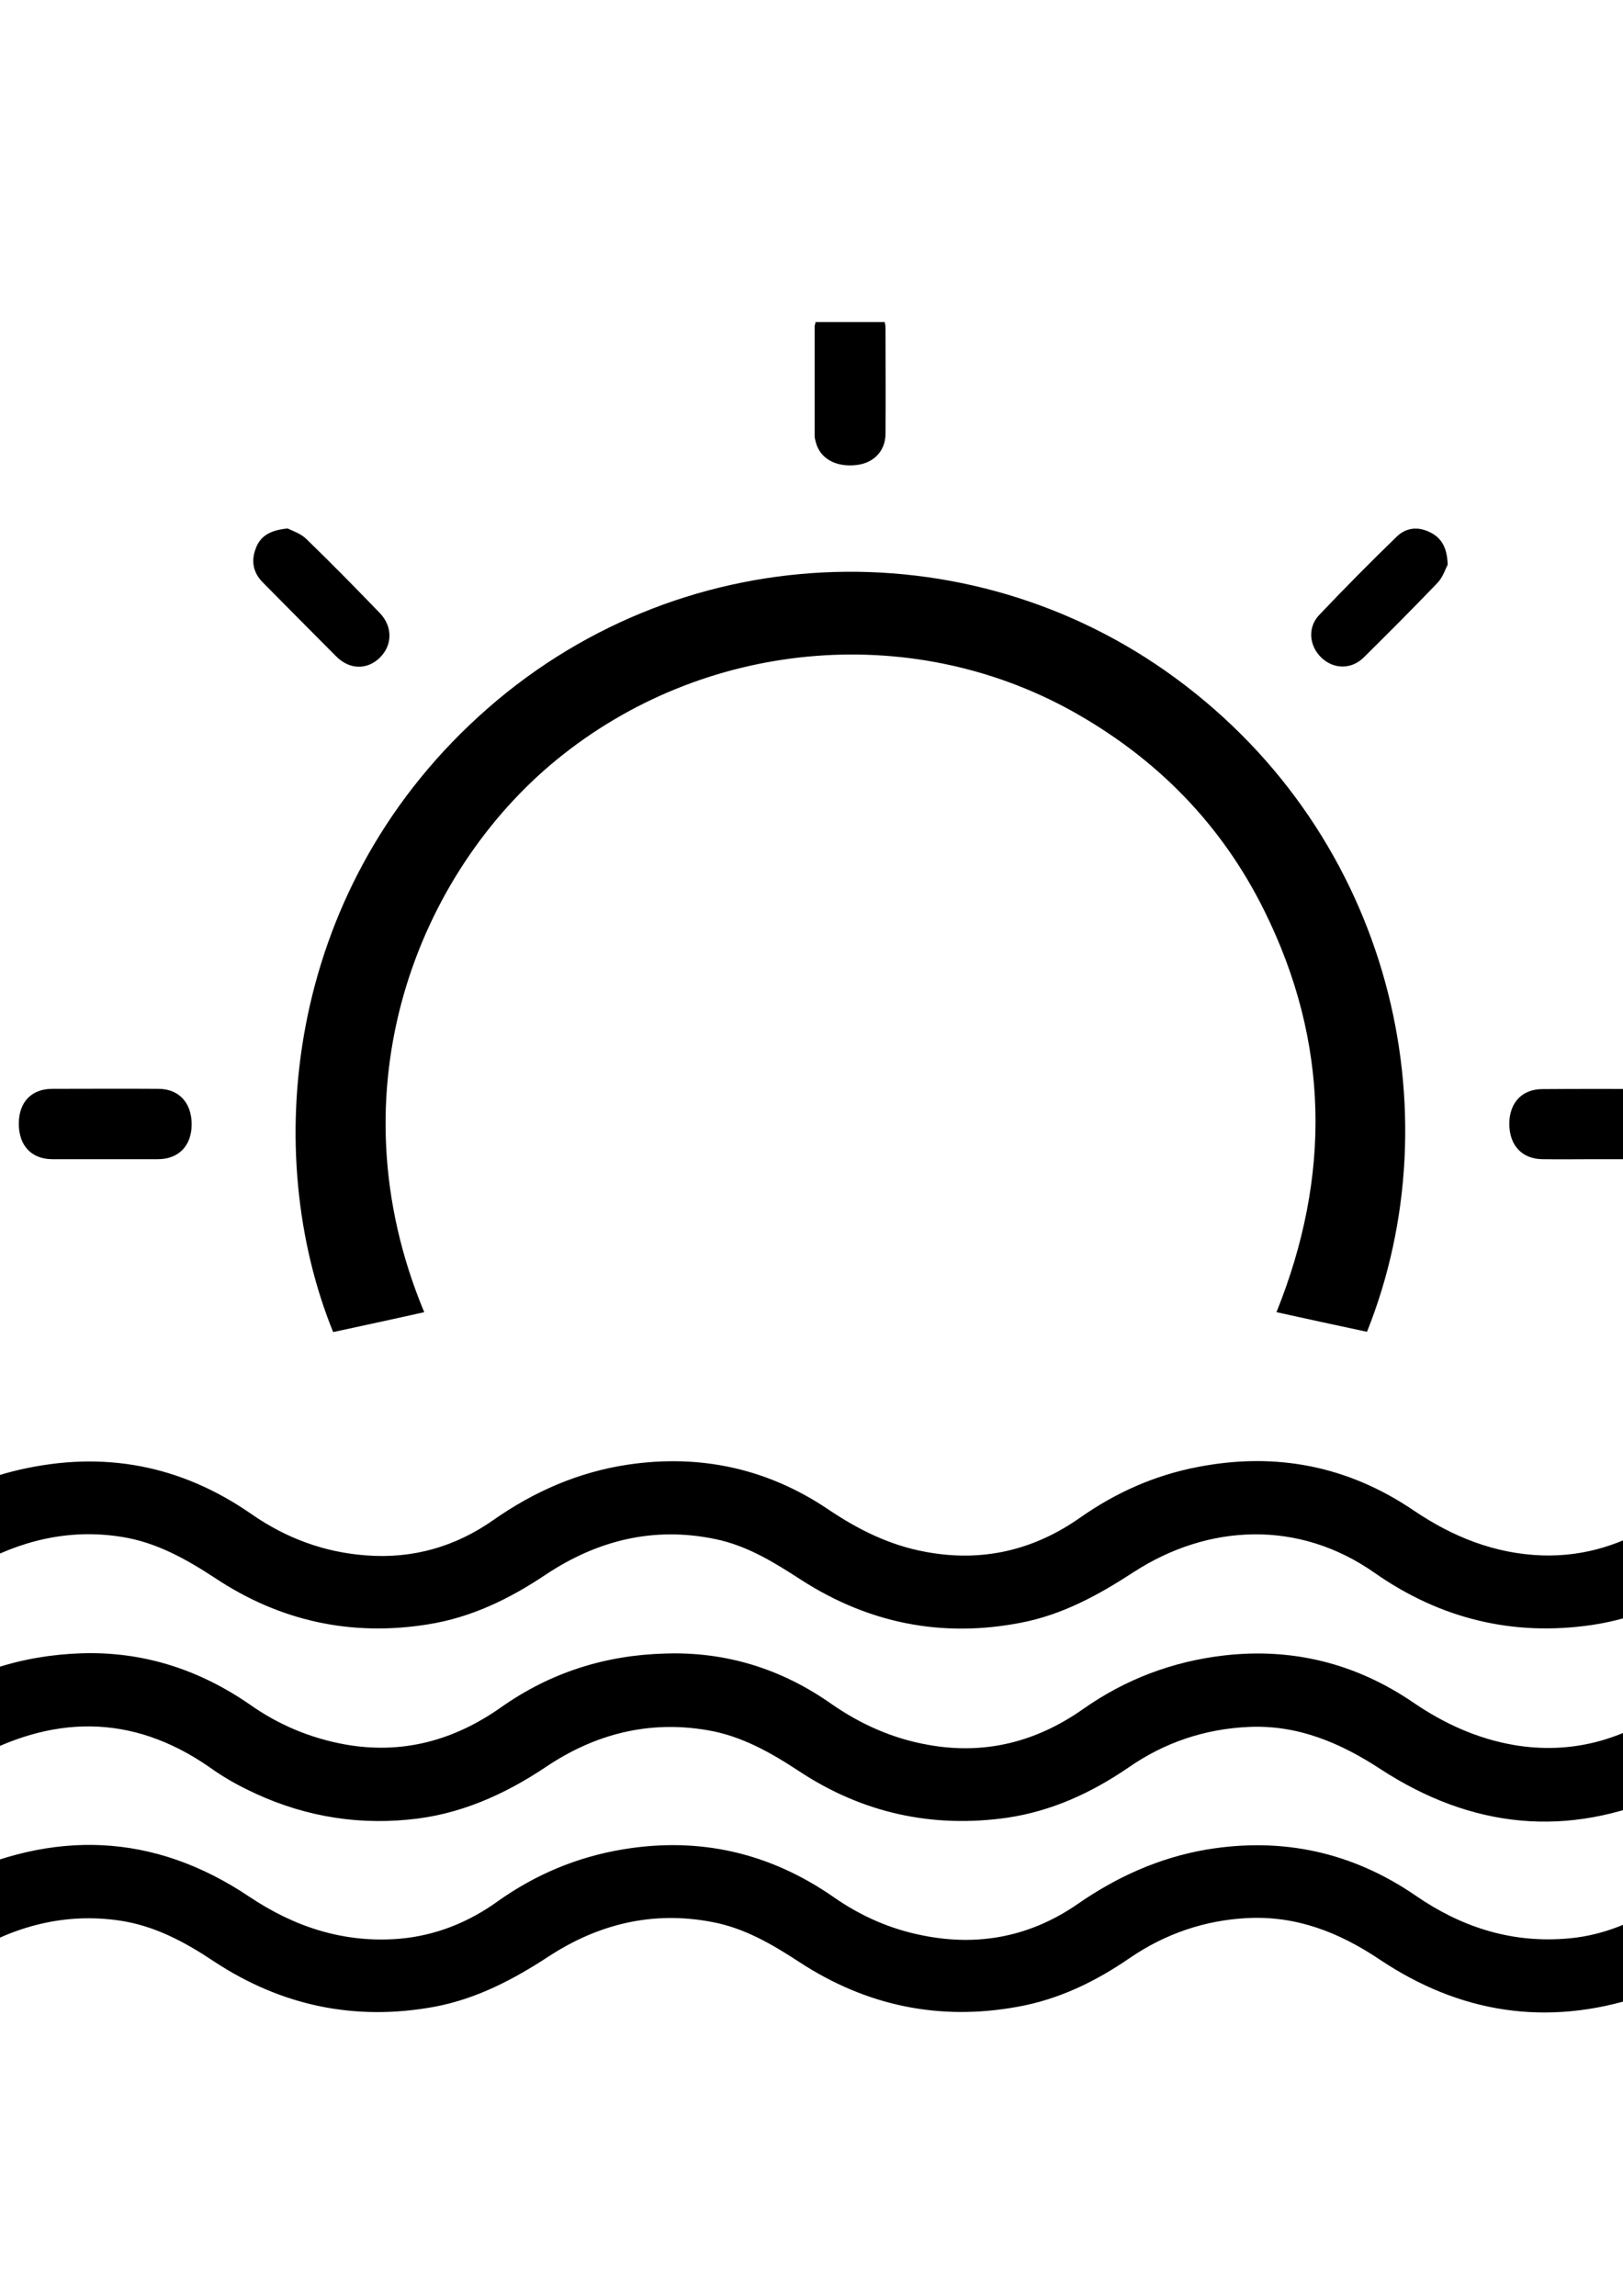
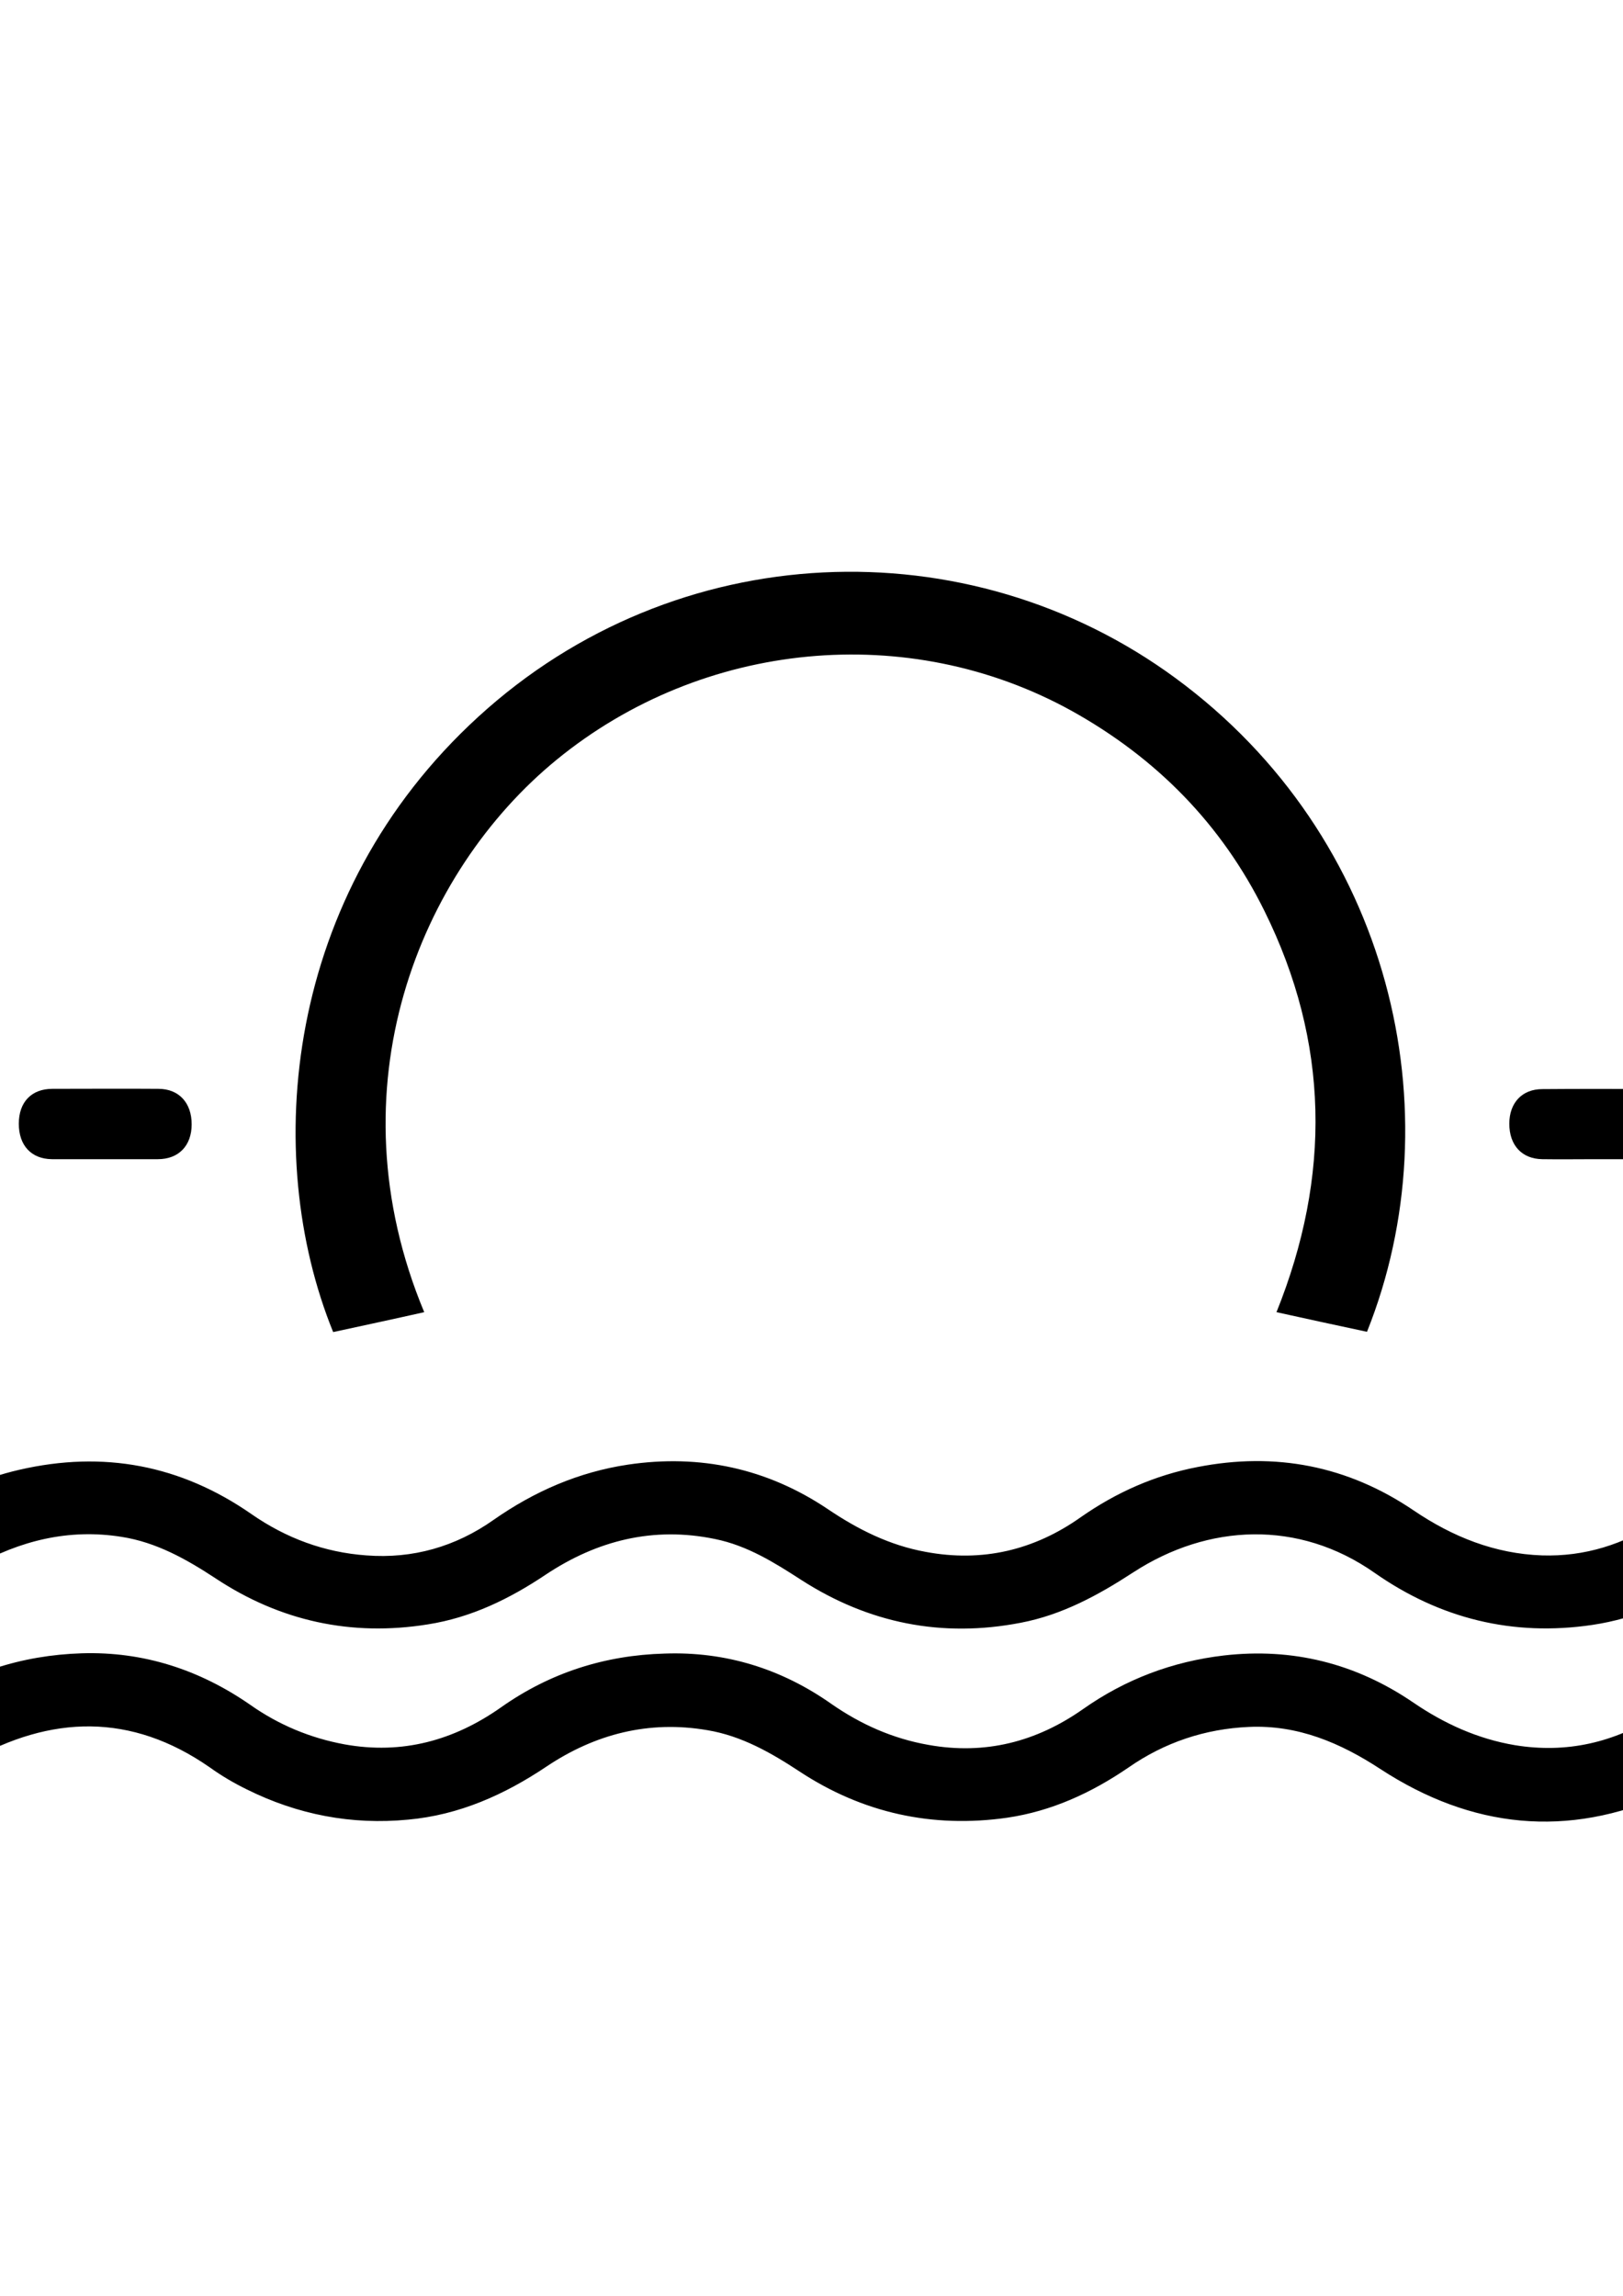
<svg xmlns="http://www.w3.org/2000/svg" version="1.1" id="Layer_1" x="0px" y="0px" viewBox="0 0 595.3 841.9" style="enable-background:new 0 0 595.3 841.9;" xml:space="preserve">
  <g>
    <g>
      <path d="M-30.6,555.8C-19,547.9-6.5,542.1,7.1,539c30.8-7.1,59.2-1.8,85.2,16.3c12.7,8.8,26.7,14,42.1,15.1    c17,1.3,32.7-3.2,46.6-13c15-10.5,31.3-17.6,49.4-20.3c26.4-3.9,51,1.4,73.2,16.3c11.1,7.5,22.7,13.3,35.9,15.7    c20.8,3.9,39.8-0.6,56.9-12.7c13-9.1,27.2-15.4,42.8-18.4c28.6-5.6,55.1-0.5,79.3,15.9c14.3,9.7,29.8,15.9,47.1,16.5    c15.7,0.5,30-4.1,43.1-12.6c0.8-0.5,1.7-1.1,2.6-1.7c0.2-0.1,0.4-0.2,0.8-0.3c5.3,7.1,10.7,14.2,16.2,21.5    c-13.5,9.7-28.1,16.2-44.3,18.6c-29.1,4.3-55.8-2.3-79.8-19.1c-27.9-19.6-61.1-18-88.5-0.2c-12.9,8.4-26.1,15.6-41.3,18.5    c-28.9,5.6-55.8,0.2-80.5-15.7c-9.9-6.4-19.8-12.6-31.6-15c-22.6-4.7-43.3,0.5-62.2,13.1c-13.3,8.9-27.3,15.7-43.2,18.2    c-28,4.5-54.1-1.2-77.7-16.8c-10.8-7.1-21.8-13.3-34.6-15.3c-19.4-3.1-37.3,1.4-54.2,10.9c-1.4,0.8-2.6,1.6-4.1,2.5    c-5.6-6.9-11.3-13.9-16.9-20.8C-30.6,556.2-30.6,556-30.6,555.8z" />
-       <path d="M-30.6,696.2c4.1-2.3,8.1-5,12.4-7c37.7-18.2,74.4-17.3,109.7,6.4c16.6,11.1,34.6,17,54.8,15.4c13.3-1.1,25.5-6,36.2-13.7    c13.9-9.9,29.2-16.3,46-19.1c28.2-4.7,54,1.3,77.4,17.6c9.9,6.9,20.8,11.7,32.7,14c20.5,4.1,39.5,0.3,56.6-11.5    c14.4-10,29.9-17,47.2-20c27.9-4.7,53.6,0.9,76.9,16.9c16.4,11.3,34.3,17.2,54.3,15.8c12.7-0.8,24.2-5.2,34.8-12.1    c1.1-0.8,2.3-1.4,3.7-2.4c5.4,7.2,10.8,14.2,16.3,21.5c-8.4,6.3-17.4,11.1-27.2,14.3c-34,11-65.8,6-95.3-13.8    c-14.8-9.9-30.4-16-48.4-15.1c-15.7,0.8-30.2,5.8-43.2,14.7c-12.5,8.6-25.9,15.1-40.9,17.8c-28.8,5.3-55.6-0.3-80.1-16.3    c-10.1-6.6-20.3-12.6-32.3-14.8c-21.7-4.1-41.6,0.8-59.8,12.7c-13,8.5-26.4,15.5-41.7,18.4c-29.2,5.4-56.3-0.3-81-16.6    c-10.8-7.2-21.8-13.1-34.7-15c-20-2.9-38.3,2-55.4,12.3c-0.6,0.4-1.1,0.7-1.7,1.1c-0.1,0.1-0.2,0-0.7,0    c-5.4-6.8-11-13.8-16.6-20.8C-30.6,696.7-30.6,696.5-30.6,696.2z" />
      <path d="M-30.6,626.3c18.2-12.8,38.5-19.3,60.6-20c22.6-0.7,43.2,6,61.8,18.9c10.5,7.4,22.1,12.2,34.6,14.5    c21.1,3.8,40.1-1.4,57.4-13.6c18-12.7,38.1-19.1,60-19.7c22.4-0.8,42.9,5.6,61.2,18.5c10.8,7.5,22.5,12.7,35.6,15    c20.7,3.7,39.5-1.1,56.6-13.1c15.6-11,32.9-17.5,51.7-19.7c25.2-2.9,48.4,2.9,69.4,17.2c11.4,7.8,23.7,13.4,37.4,15.7    c19,3.1,36.4-1,52.5-11.2c1.2-0.8,2.4-1.6,3.8-2.5c5.4,7.2,10.7,14.2,16.5,21.9c-5.7,3.2-11.1,6.9-16.9,9.6    c-36.7,16.5-71.9,12.7-105.2-9c-14.8-9.7-30.4-16.3-48.3-15.5c-16.1,0.7-31,5.7-44.2,14.9c-13.6,9.3-28.2,16-44.5,18.4    c-27.4,3.9-53-1.7-76.2-17c-10.5-6.9-21.2-13-33.7-15.1c-21.5-3.7-41.2,1.4-59,13.3c-15.5,10.4-32.1,17.8-50.8,19.5    c-20.7,2-40.5-1.8-59.2-11.1c-4.7-2.3-9.3-5-13.6-8.1c-28.8-20-58.2-19.2-88-2.3c-0.9,0.5-1.7,1.1-2.9,1.8    c-3.1-3.9-6.2-7.8-9.3-11.7c-2.4-3-5-6-7.5-8.9C-30.6,626.8-30.6,626.6-30.6,626.3z" />
      <path d="M122.2,488.5c-26.4-64.9-18.1-160.5,53.3-225.7c72.4-66.2,179.5-70.1,255.7-14.1c79.2,58.2,102.4,159.2,70.2,239.7    c-10.9-2.3-21.8-4.7-33.2-7.2c20.1-49.9,19.4-99-4.4-147.1c-15.7-31.8-39.6-56.1-70.7-73.4c-60-33.2-135.4-25.8-188.8,17.8    c-50.7,41.4-82.9,120.7-48.7,202.7C144.5,483.7,133.3,486.1,122.2,488.5z" />
      <path d="M38.4,425.1c-6.5,0-13,0-19.4,0c-7.5-0.1-12.1-5-12.1-13s4.7-12.8,12.3-12.8c13,0,25.9-0.1,38.9,0c7.5,0,12.2,5.1,12.2,13    s-4.8,12.8-12.4,12.8C51.4,425.1,44.9,425.1,38.4,425.1z" />
      <path d="M585.2,425.1c-6.5,0-13,0.1-19.5,0c-7.5-0.1-12.1-5.1-12.1-13c0-7.7,4.7-12.7,12.1-12.7c13.1-0.1,26.2-0.1,39.3,0    c7.3,0,11.9,5.1,11.9,12.9c0,7.8-4.6,12.8-11.9,12.9C598.4,425.1,591.8,425.1,585.2,425.1z" />
-       <path d="M299.1,118.1c8.4,0,16.8,0,25.4,0c0.2,0.8,0.3,1.5,0.3,2.3c0,12.9,0.1,25.8,0,38.6c0,6.3-4.2,10.7-10.4,11.5    c-7.5,1-13.5-2.2-15.1-8.1c-0.2-0.8-0.5-1.7-0.5-2.6c0-13.4,0-26.9,0-40.3C298.9,119.1,299.1,118.7,299.1,118.1z" />
-       <path d="M531,207.1c-0.8,1.4-1.7,4.5-3.7,6.6c-8.9,9.3-18,18.4-27.1,27.4c-4.4,4.4-10.9,4.4-15.4,0.2c-4.6-4.3-5.3-11.1-1-15.7    c9.3-9.8,18.8-19.4,28.5-28.8c3.3-3.2,7.5-3.8,11.8-1.8C528.5,197,530.8,200.5,531,207.1z" />
-       <path d="M105.5,193.8c1.6,0.8,4.7,1.8,6.8,3.8c9.2,8.9,18.1,18,27,27.2c4.7,4.9,4.7,11.6,0.2,16.2c-4.6,4.7-11.2,4.7-16.1-0.2    c-9-9-18-18.1-27-27.2c-3.6-3.6-4.4-8-2.5-12.7C95.6,196.5,99.2,194.4,105.5,193.8z" />
    </g>
  </g>
</svg>